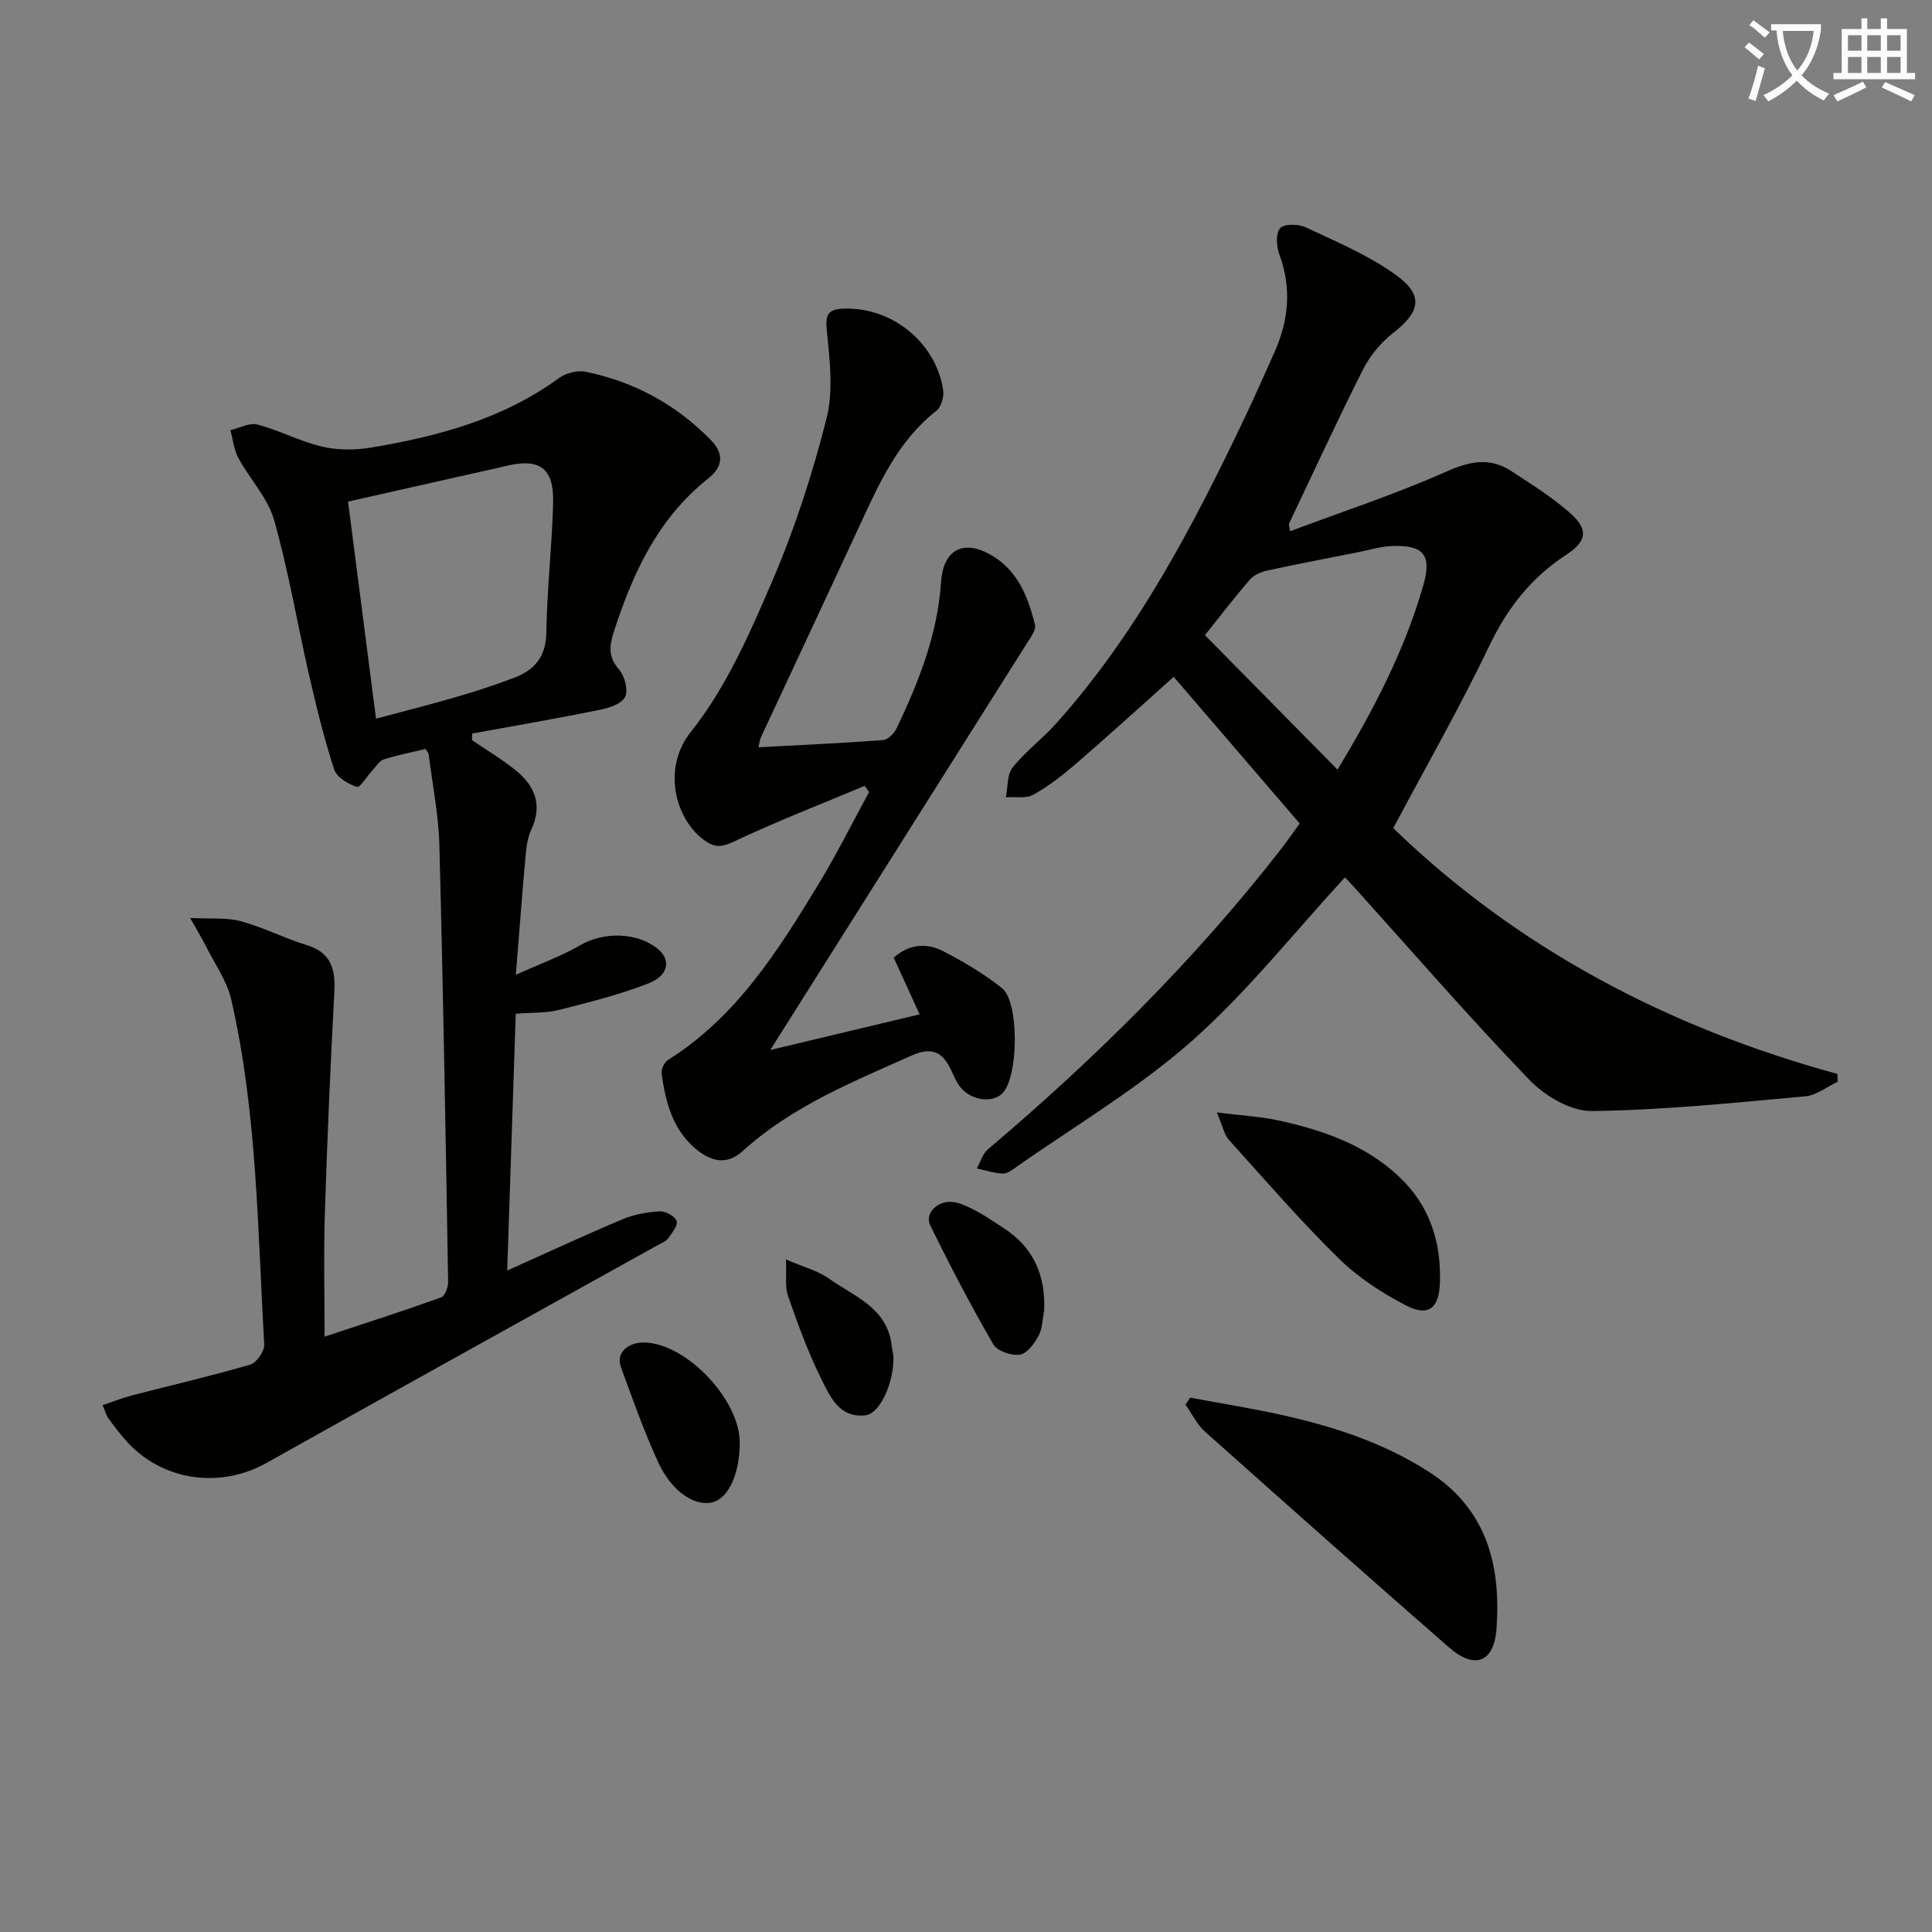
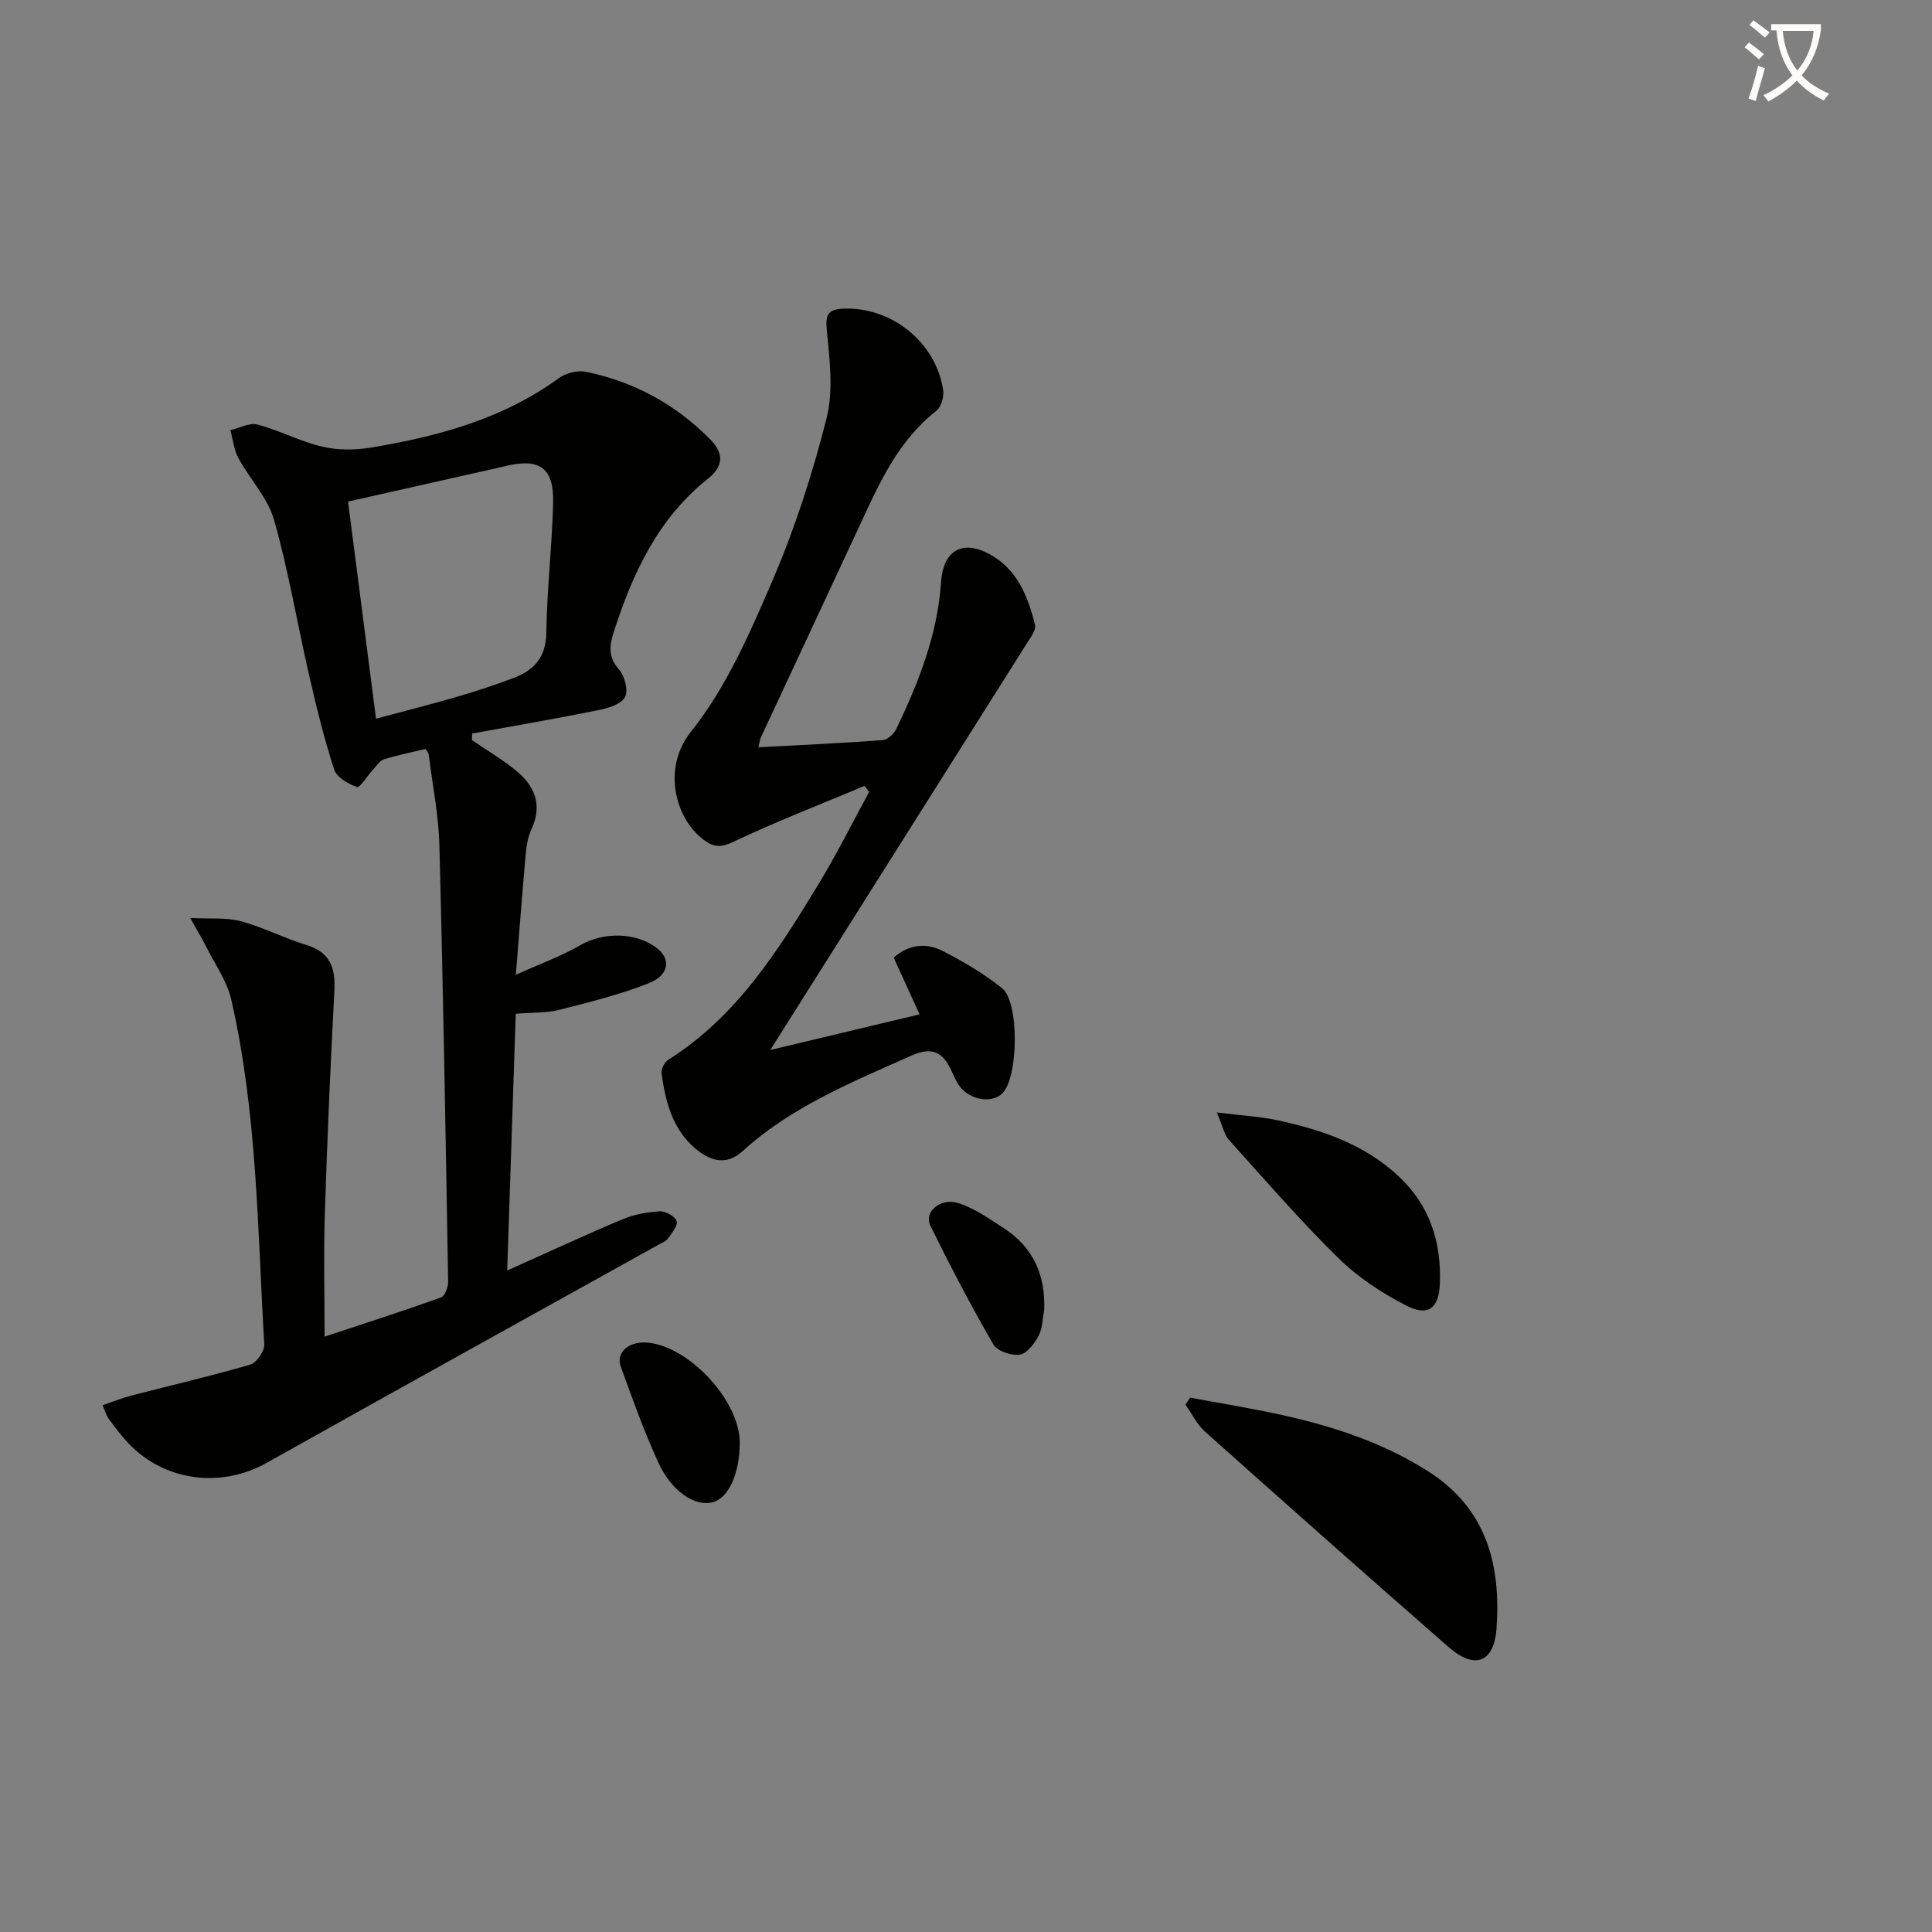
<svg xmlns="http://www.w3.org/2000/svg" enable-background="new 0 0 400 400" viewBox="0 0 400 400">
  <rect x="0" y="0" width="400" height="400" fill="#808080" stroke="none" />
  <path d="m362.1 8.8c1.1.8 2.1 1.6 3.1 2.4l-1 1.1c-1.3-1.1-2.3-2-3-2.5zm1.9 4.8c.5.2.9.4 1.4.5-.6 2.3-1.3 4.5-1.9 6.8l-1.5-.5c.8-2.1 1.4-4.3 2-6.8zm-1-9.4c1.3.9 2.4 1.8 3.4 2.5l-1 1.1c-1.4-1.2-2.4-2.1-3.2-2.6zm3.7 2.2v-1.4h10.3v1.2c-.5 3.6-1.8 6.8-4 9.4 1.5 1.6 3.4 2.8 5.7 3.8-.3.4-.7.8-1.1 1.4-2.3-1.1-4.1-2.5-5.6-4.1-1.6 1.6-3.6 3.1-5.9 4.3-.3-.5-.7-.9-1-1.3 2.4-1.1 4.4-2.5 6-4.1-1.9-2.5-3-5.6-3.3-9.3h-1.1zm8.8 0h-6.4c.3 3.3 1.3 6 3 8.2 2-2.3 3.1-5.1 3.4-8.2z" fill="#fcfbfa" />
-   <path d="m385.3 3.8h1.3v2.2h2.8v-2.2h1.3v2.2h4.1v9.1h1.7v1.3h-16.9v-1.3h1.7v-9.1h4.1v-2.2zm.4 13.1.7 1.2c-1.8.9-3.8 1.9-6 2.9-.2-.4-.5-.8-.8-1.3 2.3-1 4.3-1.9 6.1-2.8zm-3.1-6.4h2.8v-3.2h-2.8zm0 4.6h2.8v-3.3h-2.8zm4-4.6h2.8v-3.2h-2.8zm0 4.6h2.8v-3.3h-2.8zm3.7 1.9c2.1.9 4.1 1.8 6.1 2.7l-.7 1.3c-2.2-1.1-4.2-2-6.1-2.9zm3.2-9.7h-2.8v3.2h2.8zm-2.8 7.8h2.8v-3.3h-2.8z" fill="#fcfbfa" />
  <g fill="#010100">
    <path d="m97.72 153.24c2.99 2.04 6.13 3.9 8.95 6.16 3.99 3.21 5.74 7.17 3.35 12.31-.75 1.61-1.03 3.5-1.19 5.29-.71 7.89-1.3 15.79-2.03 24.82 5.09-2.3 9.45-3.87 13.39-6.15 4.72-2.74 11.59-2.73 15.92.72 2.84 2.26 2.4 5.54-1.83 7.2-5.97 2.34-12.26 3.91-18.5 5.49-2.68.68-5.57.53-9 .81-.58 17.51-1.15 34.68-1.77 53.16 8.88-3.98 16.35-7.45 23.94-10.64 2.37-.99 5.05-1.47 7.63-1.61 1.2-.07 3.14.99 3.51 2 .32.88-.97 2.48-1.77 3.6-.45.62-1.34.95-2.07 1.35-27.02 15.03-54.08 29.99-81.04 45.12-9.45 5.3-21.13 3.85-28.63-4.06-1.48-1.57-2.78-3.31-4.07-5.05-.48-.64-.68-1.48-1.28-2.83 2.17-.73 4.1-1.51 6.11-2.03 8.17-2.12 16.4-4.01 24.49-6.38 1.3-.38 2.96-2.81 2.88-4.2-1.39-23.87-1.45-47.9-6.83-71.36-.89-3.88-3.42-7.39-5.24-11.05-.72-1.45-1.58-2.84-3.26-5.85 4.32.22 7.55-.13 10.46.66 4.62 1.25 8.96 3.51 13.56 4.91 4.98 1.51 6.08 4.78 5.83 9.52-.82 15.42-1.49 30.86-1.98 46.29-.26 8.28-.05 16.58-.05 25.3 8.58-2.84 16.4-5.35 24.12-8.12.79-.28 1.48-2.12 1.46-3.23-.51-30.12-1.02-60.24-1.81-90.35-.16-6.27-1.42-12.52-2.21-18.78-.05-.43-.43-.82-.64-1.2-2.98.72-5.88 1.28-8.67 2.17-.9.29-1.55 1.4-2.27 2.18-1.14 1.23-2.66 3.73-3.28 3.52-1.82-.61-4.2-2.01-4.72-3.62-2.09-6.45-3.7-13.06-5.22-19.68-2.45-10.66-4.23-21.49-7.22-31.99-1.31-4.59-5.03-8.46-7.38-12.8-.93-1.72-1.13-3.84-1.66-5.78 1.89-.44 3.98-1.61 5.63-1.16 4.54 1.21 8.81 3.5 13.37 4.57 3.23.76 6.85.74 10.15.19 13.84-2.31 27.24-5.91 38.86-14.37 1.44-1.05 3.84-1.67 5.55-1.32 10.01 2.05 18.66 6.74 25.87 14.09 2.95 3.01 2.43 5.68-.53 8.03-10.37 8.24-15.6 19.57-19.53 31.76-.92 2.87-1.18 5.19 1.09 7.76 1.18 1.34 1.95 4.31 1.25 5.7-.74 1.45-3.39 2.29-5.35 2.68-8.74 1.77-17.53 3.28-26.3 4.88-.03.47-.03.92-.04 1.37zm-19.87-4.44c5.96-1.6 11.39-2.97 16.77-4.54 3.98-1.16 7.94-2.46 11.81-3.93 4.2-1.6 6.61-4.31 6.68-9.34.13-8.95 1.18-17.88 1.41-26.83.19-7.38-2.83-9.42-10.11-7.61-2.25.56-4.53 1.02-6.79 1.54-8.48 1.91-16.95 3.82-25.56 5.76 1.92 14.9 3.82 29.64 5.79 44.95z" />
-     <path d="m267.11 109.98c10.81-4.05 21.81-7.66 32.34-12.34 4.9-2.18 9.03-3.01 13.48-.09 4.16 2.73 8.43 5.39 12.14 8.67 3.9 3.45 3.45 5.86-.84 8.67-7.16 4.68-12.11 10.93-15.84 18.73-6.06 12.68-13.06 24.92-19.93 37.84 25.58 24.78 56.8 41.29 91.97 50.89 0 .55 0 1.09.01 1.64-2.23 1.04-4.4 2.8-6.71 3-14.72 1.32-29.46 2.86-44.2 3.04-4.32.05-9.67-3.12-12.87-6.44-12.46-12.94-24.24-26.54-36.28-39.89-.87-.96-1.77-1.89-1.92-2.05-10.63 11.53-20.29 23.79-31.8 33.96-11.14 9.84-24.18 17.52-36.4 26.12-.81.57-1.8 1.3-2.67 1.25-1.8-.1-3.58-.68-5.36-1.06.75-1.33 1.2-3.02 2.29-3.95 22.04-18.67 42.5-38.87 60.31-61.67 1.43-1.82 2.75-3.73 4.26-5.8-8.78-10.22-17.44-20.3-26.09-30.37-6.86 6.13-13.45 12.14-20.2 17.97-2.76 2.39-5.69 4.67-8.86 6.44-1.52.85-3.77.39-5.69.52.43-2.09.22-4.69 1.41-6.17 2.68-3.35 6.24-5.99 9.11-9.21 16.81-18.85 28.36-40.96 39.1-63.55 2.07-4.35 4-8.76 5.97-13.15 2.98-6.64 3.61-13.34 1.03-20.32-.61-1.65-.77-4.35.16-5.41.83-.94 3.78-.9 5.28-.2 6.29 2.95 12.82 5.7 18.43 9.68 6.13 4.34 5.42 7.75-.38 12.27-2.53 1.97-4.76 4.72-6.21 7.59-5.31 10.53-10.24 21.26-15.31 31.91.09.5.18.99.27 1.48zm-17.64 21.52c9.18 9.31 18.23 18.5 27.45 27.85 7.06-11.71 13.86-24.39 17.81-38.35 1.77-6.25-.16-8.24-6.71-7.94-2.28.1-4.54.81-6.8 1.26-6.3 1.25-12.62 2.45-18.9 3.82-1.29.28-2.77.94-3.6 1.91-3.45 4.03-6.69 8.25-9.25 11.45z" />
    <path d="m159.48 217.39c10.86-2.59 20.62-4.92 30.91-7.38-1.94-4.24-3.63-7.94-5.36-11.74 3.2-2.83 6.82-3.11 10.26-1.33 4.24 2.2 8.43 4.66 12.15 7.63 3.65 2.92 3.41 18.37.14 21.75-2.19 2.25-6.93 1.45-9.03-1.61-.65-.95-1.12-2.05-1.6-3.1-1.73-3.75-3.95-4.97-8.22-3.07-12.3 5.5-24.81 10.54-34.97 19.78-3.46 3.15-6.82 1.99-9.82-.55-4.74-4.02-6.16-9.71-6.97-15.54-.12-.87.59-2.31 1.35-2.79 14.19-8.92 22.79-22.63 31.19-36.46 3.75-6.17 6.97-12.66 10.43-19.01-.31-.42-.62-.84-.93-1.26-9.1 3.82-18.33 7.38-27.24 11.61-2.65 1.26-4.13 1.03-6.15-.5-5.89-4.47-8.55-14.83-2.56-22.33 7.31-9.16 12.23-20.48 16.92-31.4 4.62-10.77 8.26-22.07 11.14-33.44 1.45-5.71.67-12.13.07-18.14-.34-3.4.18-4.5 3.57-4.61 9.86-.33 18.99 6.94 20.51 16.83.21 1.37-.39 3.53-1.4 4.32-7.95 6.22-11.85 15.04-15.91 23.81-6.78 14.61-13.62 29.19-20.42 43.79-.2.43-.24.93-.52 2.07 8.78-.47 17.28-.86 25.77-1.49 1.01-.08 2.32-1.34 2.81-2.37 4.6-9.63 8.51-19.5 9.23-30.3.43-6.51 4.31-8.93 10.02-5.84 5.73 3.09 7.98 8.73 9.43 14.62.27 1.1-.94 2.68-1.7 3.89-17.47 27.69-34.93 55.37-53.1 84.16z" />
    <path d="m246.41 289.37c6.29 1.17 12.61 2.18 18.86 3.56 10.73 2.37 21.08 5.73 30.48 11.74 12.1 7.73 15.01 19.38 14.09 32.48-.5 7.09-4.52 8.57-9.85 3.92-16.92-14.78-33.72-29.68-50.48-44.64-1.69-1.5-2.73-3.73-4.07-5.61.32-.49.64-.97.97-1.45z" />
    <path d="m251.93 230.32c5.15.65 9.03.84 12.78 1.66 9.14 2 17.88 4.99 24.92 11.61 6.38 5.99 8.77 13.5 8.49 22-.17 5.25-2.36 7.07-6.94 4.73-5.07-2.6-10.05-5.87-14.09-9.85-7.92-7.78-15.21-16.21-22.65-24.47-.98-1.08-1.27-2.78-2.51-5.68z" />
    <path d="m153.16 298.71c-.02 6.42-2.33 11.48-5.63 12.32-3.64.93-8.42-2.15-11.23-8.23-2.97-6.44-5.34-13.17-7.78-19.85-1.05-2.89 1.61-5.24 5.32-4.99 8.7.59 19.34 12.02 19.32 20.75z" />
    <path d="m216.18 271.3c-.35 1.78-.34 3.76-1.16 5.28-.87 1.6-2.4 3.68-3.89 3.89-1.75.25-4.68-.75-5.48-2.14-4.64-8.02-8.94-16.25-13.03-24.57-1.38-2.82 2.07-5.87 5.8-4.67 3.36 1.08 6.43 3.26 9.45 5.22 6.09 3.97 8.63 9.75 8.31 16.99z" />
-     <path d="m162.72 260.75c3.69 1.6 6.6 2.33 8.88 3.95 5.25 3.73 12.17 6.07 13.02 13.96.09.82.35 1.63.36 2.44.07 5.16-2.76 11.54-5.75 11.91-5.47.68-7.41-3.92-9.24-7.61-2.71-5.47-4.81-11.28-6.83-17.05-.66-1.88-.28-4.13-.44-7.6z" />
  </g>
</svg>